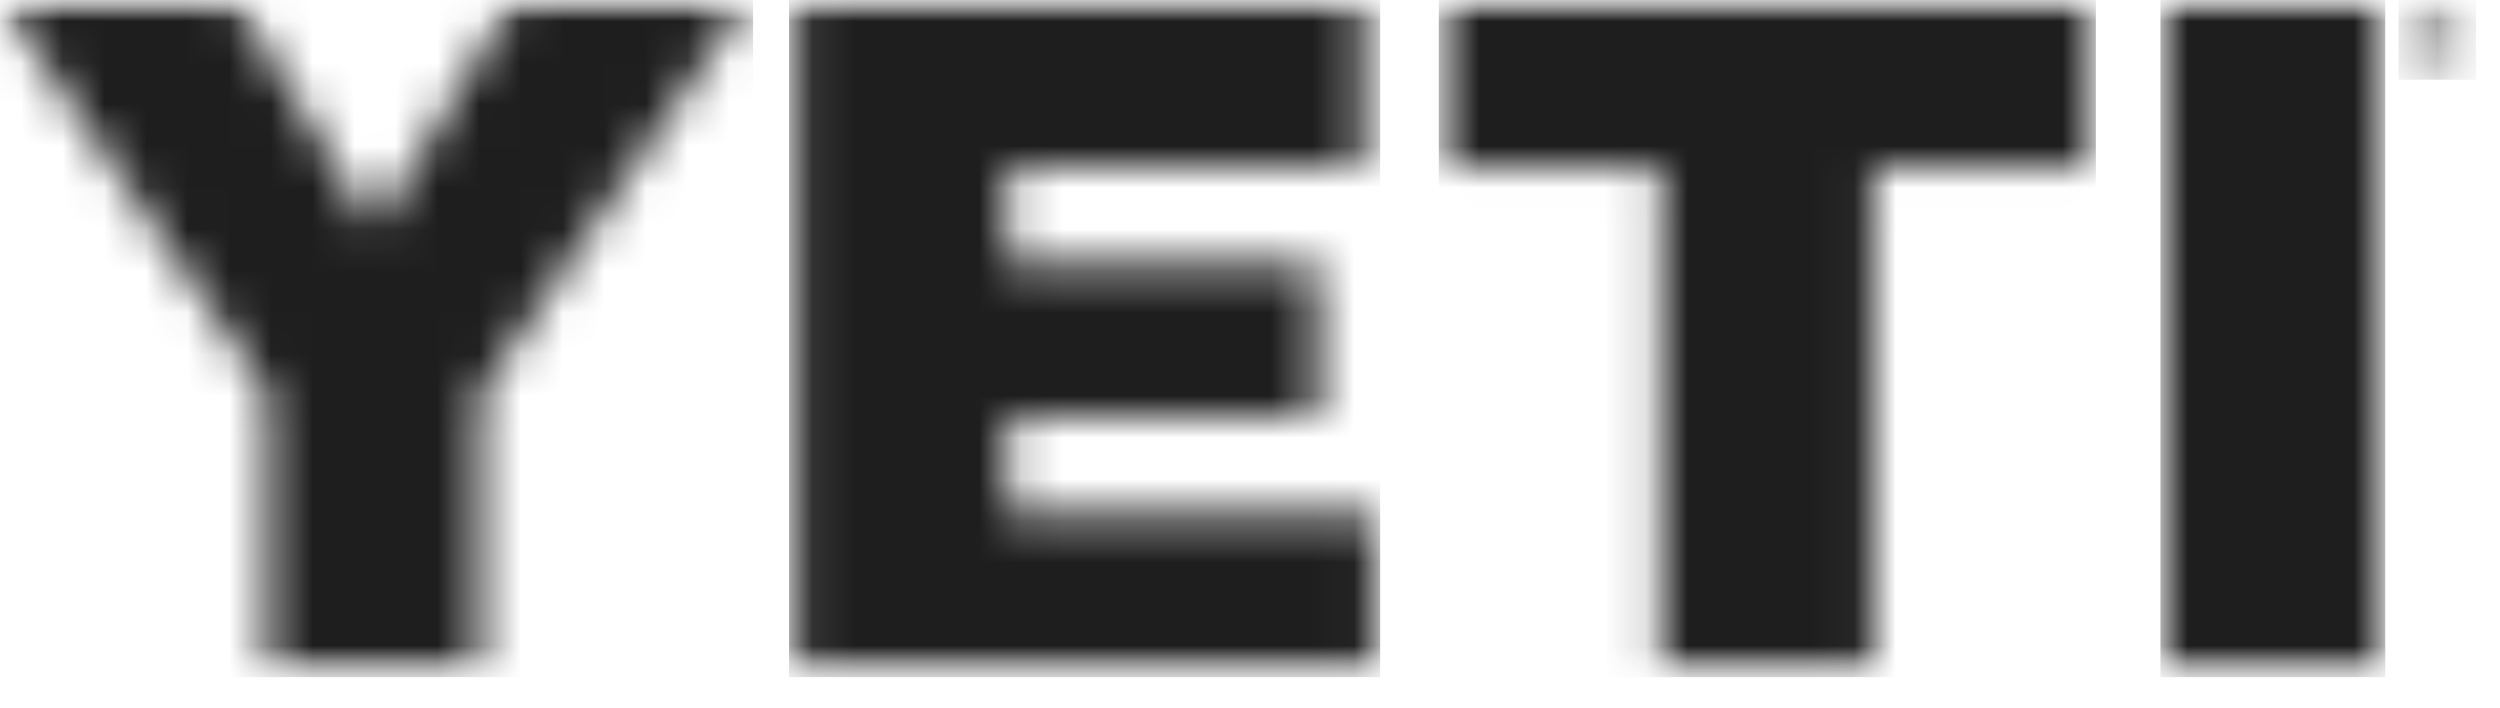
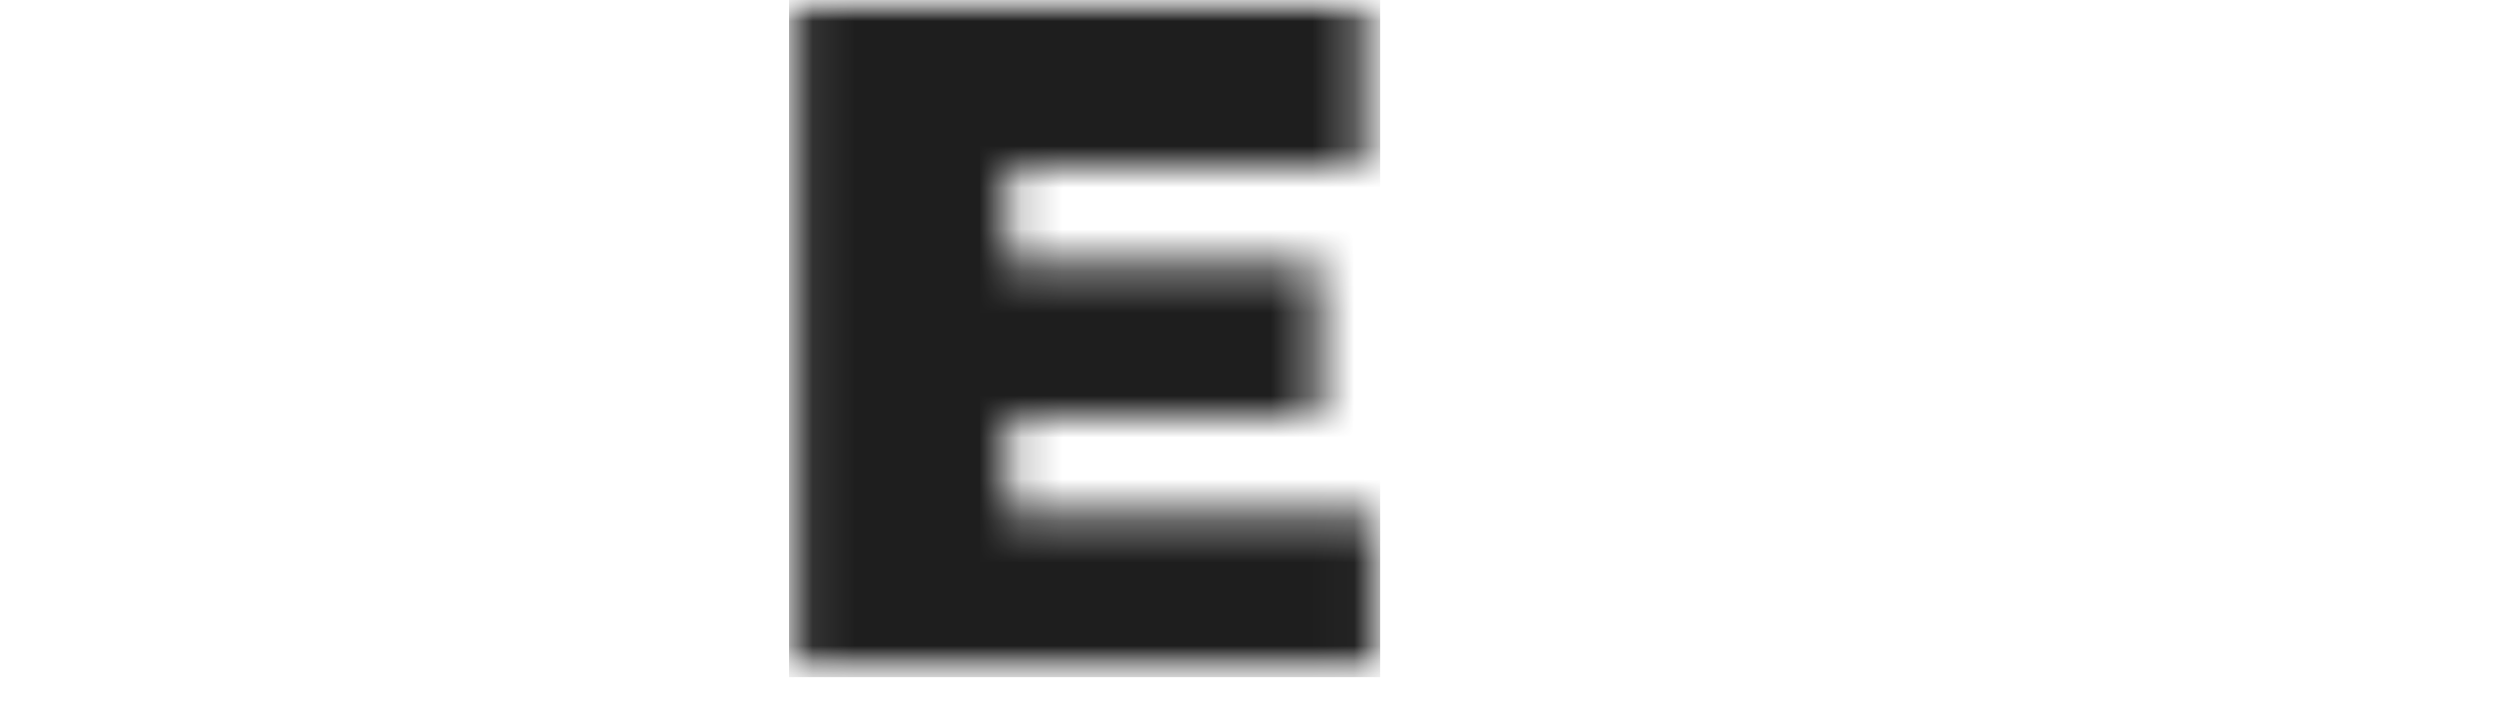
<svg xmlns="http://www.w3.org/2000/svg" width="60" height="17" fill="none">
  <g clip-path="url(#a)">
    <mask id="b" width="18" height="17" x="0" y="0" maskUnits="userSpaceOnUse" style="mask-type:luminance">
      <path fill="#fff" d="M0 0h5.655l3.323 5.483L12.304 0h5.624l-6.405 9.448v6.813H6.42V9.448L0 0Z" />
    </mask>
    <g mask="url(#b)">
      <mask id="c" width="60" height="18" x="0" y="-1" maskUnits="userSpaceOnUse" style="mask-type:luminance">
        <path fill="#fff" d="M0 16.26h59.44V-.022H0V16.26Z" />
      </mask>
      <g mask="url(#c)">
-         <path fill="#1E1E1E" d="M-.146-.145h18.22v16.55H-.146V-.145Z" />
-       </g>
+         </g>
    </g>
    <mask id="d" width="14" height="17" x="19" y="0" maskUnits="userSpaceOnUse" style="mask-type:luminance">
      <path fill="#fff" d="M19.084 0H32.73v4.007h-8.542v2.318h7.454V9.99H24.19v2.317h8.787v3.955H19.086V0" />
    </mask>
    <g mask="url(#d)">
      <mask id="e" width="60" height="18" x="0" y="-1" maskUnits="userSpaceOnUse" style="mask-type:luminance">
        <path fill="#fff" d="M0 16.26h59.44V-.022H0v16.284Z" />
      </mask>
      <g mask="url(#e)">
        <path fill="#1E1E1E" d="M18.938-.145h14.186v16.55H18.937V-.145Z" />
      </g>
    </g>
    <mask id="f" width="17" height="18" x="34" y="-1" maskUnits="userSpaceOnUse" style="mask-type:luminance">
      <path fill="#fff" d="M34.677 0h15.476v4.006h-5.192v12.253h-5.093V4.007h-5.192V-.002" />
    </mask>
    <g mask="url(#f)">
      <mask id="g" width="60" height="18" x="0" y="-1" maskUnits="userSpaceOnUse" style="mask-type:luminance">
        <path fill="#fff" d="M0 16.26h59.44V-.022H0V16.26Z" />
      </mask>
      <g mask="url(#g)">
-         <path fill="#1E1E1E" d="M34.53-.145h15.771v16.55h-15.77V-.145Z" />
-       </g>
+         </g>
    </g>
    <mask id="h" width="7" height="17" x="51" y="0" maskUnits="userSpaceOnUse" style="mask-type:luminance">
      <path fill="#fff" d="M51.995 0h5.103v16.261h-5.102L51.992.001" />
    </mask>
    <g mask="url(#h)">
      <mask id="i" width="60" height="18" x="0" y="-1" maskUnits="userSpaceOnUse" style="mask-type:luminance">
-         <path fill="#fff" d="M0 16.26h59.44V-.022H0v16.284Z" />
-       </mask>
+         </mask>
      <g mask="url(#i)">
-         <path fill="#1E1E1E" d="M51.85-.145h5.397v16.55H51.85V-.145Z" />
-       </g>
+         </g>
    </g>
    <mask id="j" width="3" height="2" x="57" y="0" maskUnits="userSpaceOnUse" style="mask-type:luminance">
-       <path fill="#fff" fill-rule="evenodd" d="M58.56.879c.035 0 .069 0 .1-.004a.267.267 0 0 0 .083-.021.14.14 0 0 0 .06-.05.169.169 0 0 0 .022-.09.137.137 0 0 0-.02-.078.112.112 0 0 0-.05-.043.22.22 0 0 0-.07-.021.645.645 0 0 0-.08-.004L58.4.572v.31l.161-.003Zm.072-.435a.413.413 0 0 1 .265.064.245.245 0 0 1 .084.209.246.246 0 0 1-.077.195.353.353 0 0 1-.188.076l.284.426-.169.003-.27-.415-.168.004v.42h-.156l.006-.976.39-.006Zm-.713.785a.666.666 0 0 0 .372.371.729.729 0 0 0 .56-.01.72.72 0 0 0 .431-.672.73.73 0 0 0-.052-.28.672.672 0 0 0-.147-.224.689.689 0 0 0-.501-.195.708.708 0 0 0-.505.214.741.741 0 0 0-.207.508.747.747 0 0 0 .049.288ZM57.78.618a.89.89 0 0 1 .803-.519.847.847 0 0 1 .604.224.781.781 0 0 1 .25.588.81.81 0 0 1-.07.336.857.857 0 0 1-.462.45.897.897 0 0 1-.666.013.813.813 0 0 1-.46-.43.811.811 0 0 1-.066-.333c0-.114.024-.226.07-.33h-.003Z" clip-rule="evenodd" />
-     </mask>
+       </mask>
    <g mask="url(#j)">
      <mask id="k" width="60" height="18" x="0" y="-1" maskUnits="userSpaceOnUse" style="mask-type:luminance">
        <path fill="#fff" d="M0 16.26h59.44V-.022H0V16.26Z" />
      </mask>
      <g mask="url(#k)">
        <path fill="#1E1E1E" d="M57.565-.046h2.019v1.959h-2.019v-1.96Z" />
      </g>
    </g>
  </g>
  <defs>
    <clipPath id="a">
      <path fill="#fff" d="M0 0h59.436v16.261H0z" />
    </clipPath>
  </defs>
</svg>